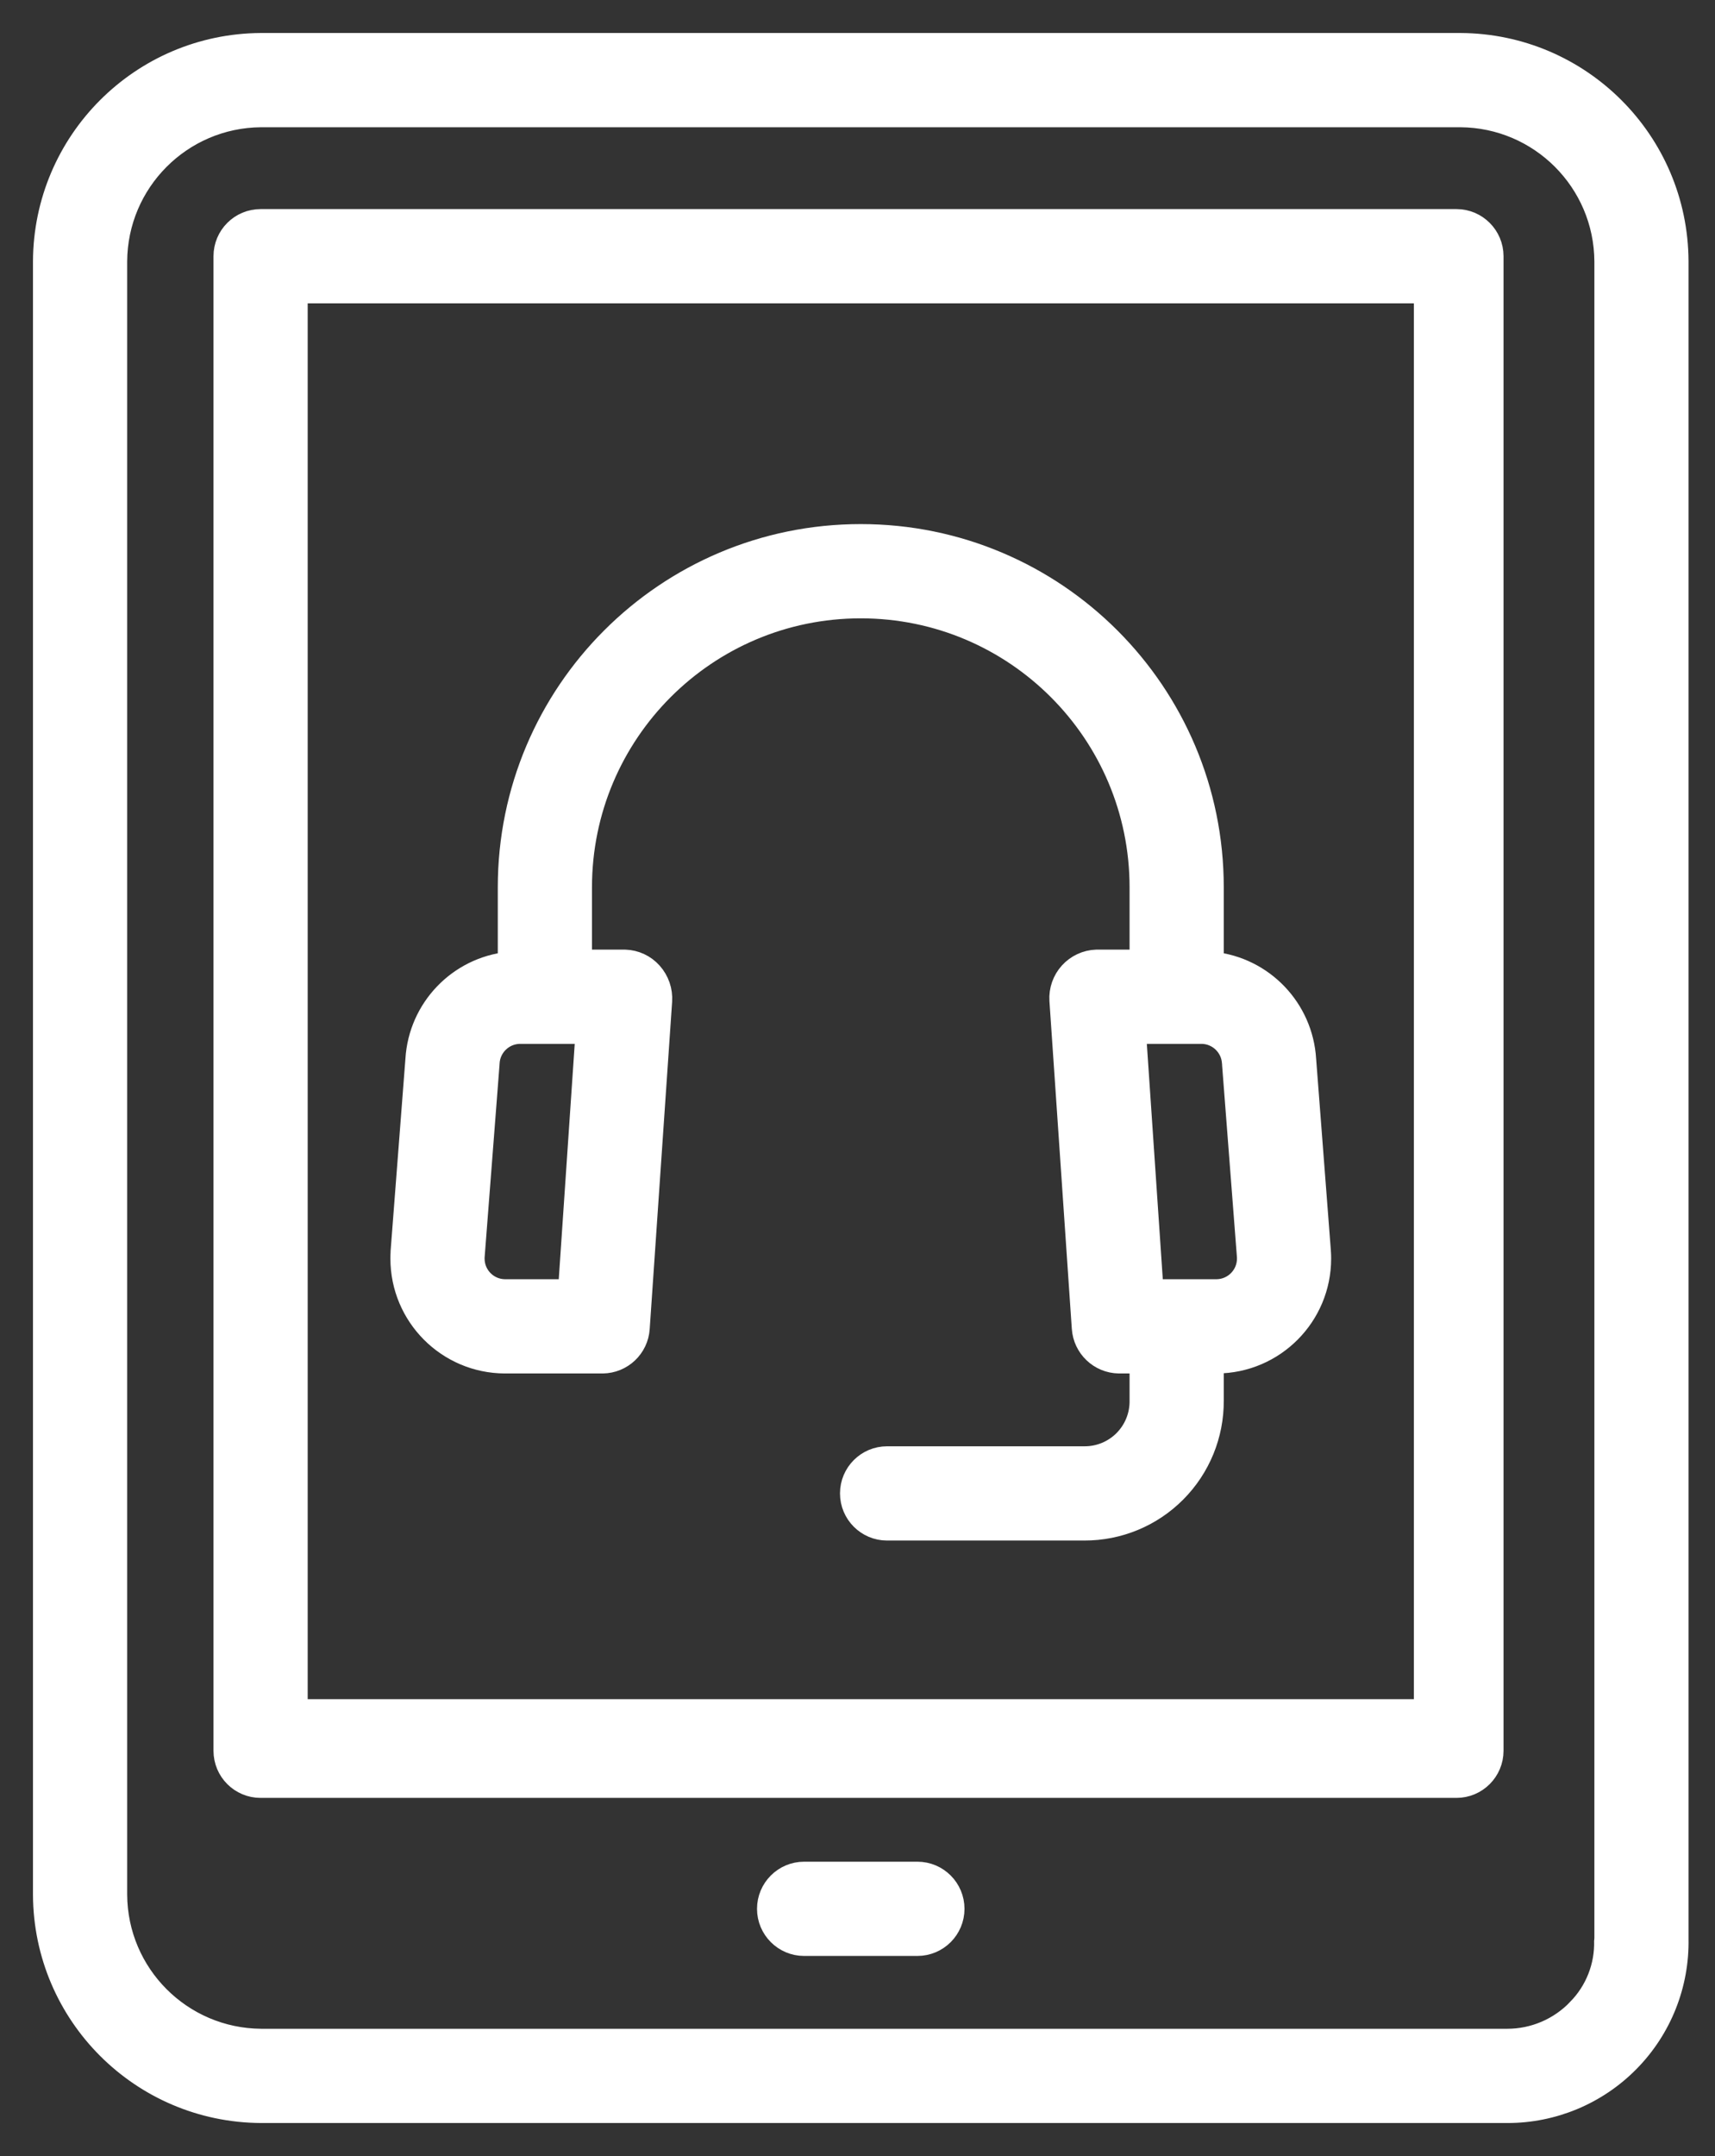
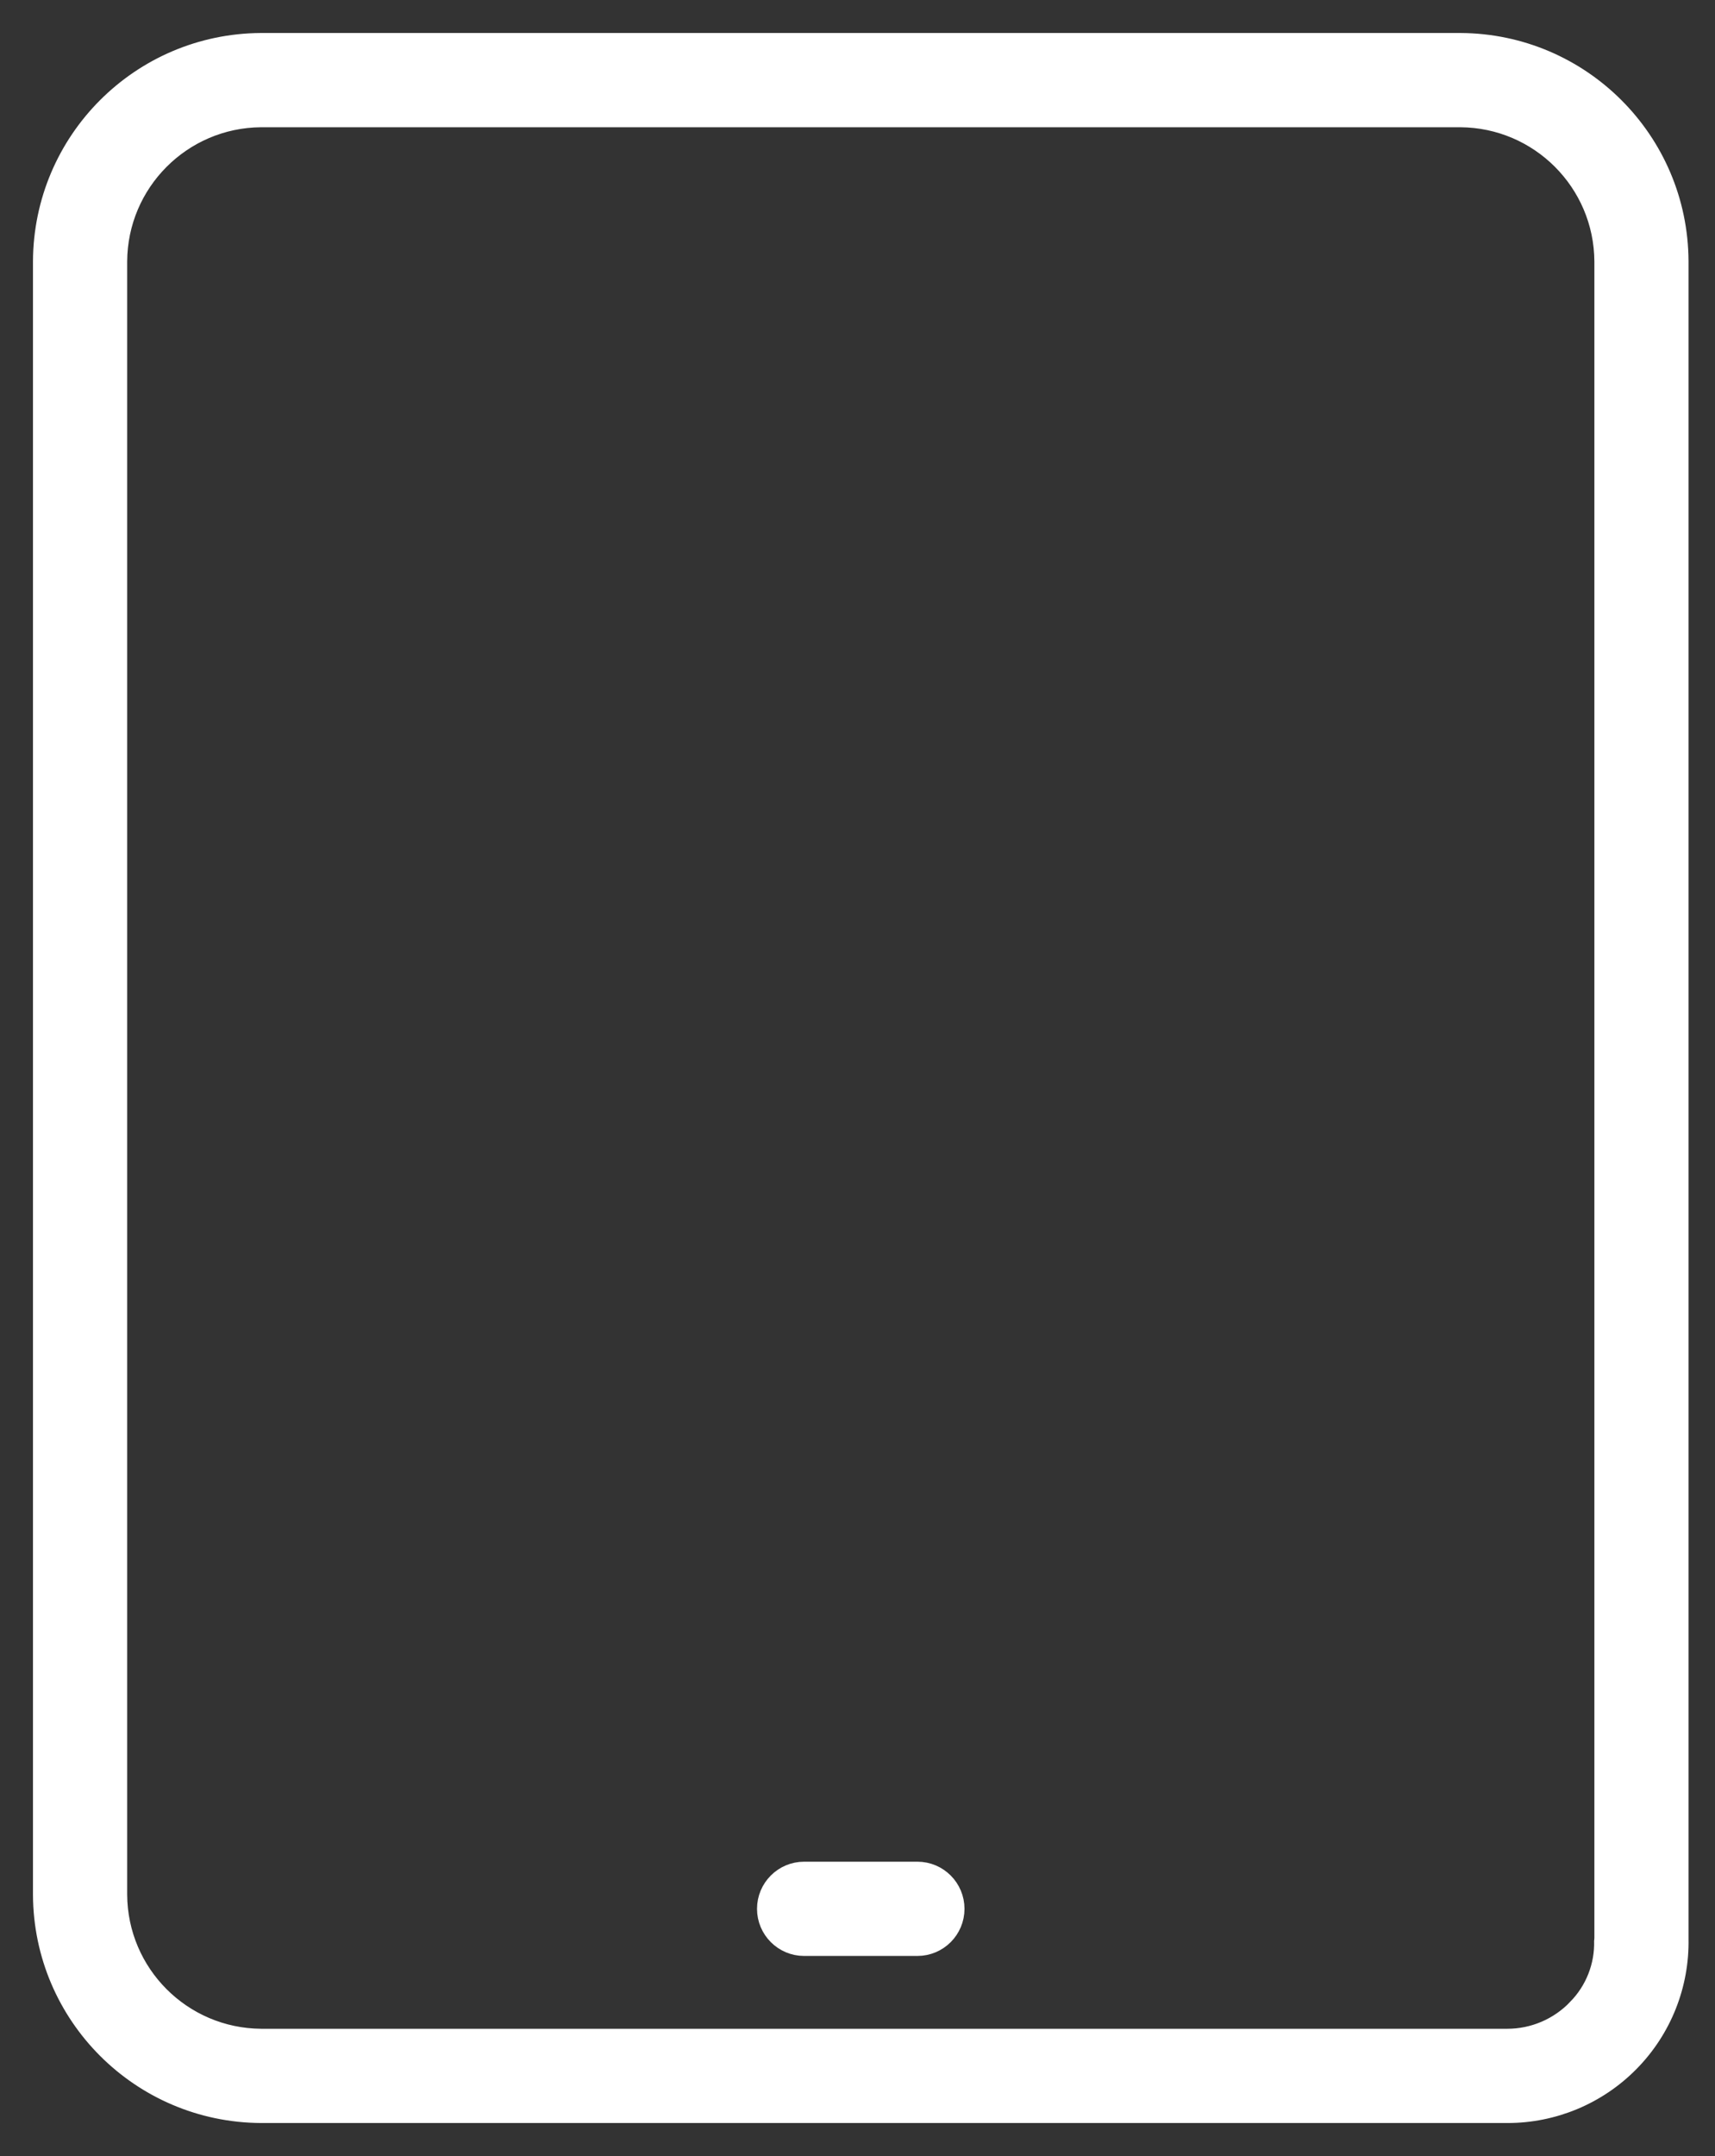
<svg xmlns="http://www.w3.org/2000/svg" width="39" height="49" viewBox="0 0 39 49" fill="none">
  <rect x="0" y="0" width="39" height="49" fill="#333333" stroke="none" />
  <path d="M38.148 5.937C38.136 3.216 35.933 1.014 33.212 1H5.933C3.212 1.015 1.011 3.219 1 5.94V43.063C1.012 45.783 3.214 47.986 5.935 48H34.277C35.316 48.002 36.312 47.585 37.04 46.844C37.769 46.103 38.168 45.101 38.148 44.062V5.937ZM35.885 45.672C35.465 46.11 34.884 46.358 34.277 46.358H5.938C4.121 46.346 2.652 44.877 2.642 43.06V5.943C2.651 4.126 4.119 2.655 5.935 2.642H33.209C35.026 2.653 36.496 4.123 36.507 5.94V44.074C36.507 44.082 36.501 44.094 36.501 44.102C36.518 44.688 36.295 45.254 35.885 45.671V45.672Z" fill="white" stroke="white" stroke-width="0.5" />
-   <path d="M33.941 5.823C33.941 5.37 33.573 5.002 33.12 5.002H5.926C5.472 5.002 5.105 5.37 5.105 5.823V39.79C5.105 40.244 5.472 40.611 5.926 40.611H33.12C33.573 40.611 33.941 40.244 33.941 39.79V5.823ZM32.402 38.867H6.747V6.644H32.402V38.867Z" fill="white" stroke="white" stroke-width="0.5" />
  <path d="M20.862 42.561H18.286C17.833 42.561 17.465 42.929 17.465 43.382C17.465 43.835 17.833 44.203 18.286 44.203H20.862C21.316 44.203 21.683 43.835 21.683 43.382C21.683 42.929 21.316 42.561 20.862 42.561Z" fill="white" stroke="white" stroke-width="0.5" />
-   <path d="M11.477 30.965H13.706C14.14 30.96 14.497 30.622 14.525 30.189L15.035 22.751C15.05 22.517 14.971 22.288 14.815 22.113C14.662 21.941 14.445 21.84 14.215 21.832H13.212V20.166C13.212 16.652 16.06 13.803 19.574 13.803C23.088 13.803 25.937 16.652 25.937 20.166V21.832H24.933C24.704 21.84 24.487 21.941 24.333 22.111C24.179 22.281 24.1 22.506 24.114 22.736L24.623 30.184C24.652 30.618 25.008 30.957 25.442 30.965H25.937V31.827C25.943 32.17 25.811 32.5 25.57 32.744C25.329 32.987 25 33.123 24.657 33.12H20.172C19.719 33.12 19.352 33.488 19.352 33.941C19.352 34.394 19.719 34.762 20.172 34.762H24.657C25.435 34.764 26.182 34.456 26.73 33.904C27.279 33.353 27.585 32.605 27.579 31.827V30.965H27.672C28.971 30.958 30.02 29.904 30.021 28.605C30.021 28.561 30.02 28.511 30.017 28.468C30.017 28.462 30.017 28.454 30.016 28.448L29.68 24.078C29.61 22.931 28.722 22.001 27.579 21.881V20.166C27.579 15.745 23.995 12.161 19.574 12.161C15.154 12.161 11.57 15.745 11.57 20.166V21.881C10.428 22.001 9.539 22.929 9.469 24.076L9.132 28.445C9.132 28.451 9.132 28.456 9.132 28.462C9.129 28.505 9.128 28.561 9.128 28.604C9.129 29.904 10.178 30.958 11.477 30.965ZM28.038 24.159C28.038 24.165 28.039 24.18 28.04 24.186L28.378 28.558C28.378 28.568 28.379 28.592 28.379 28.603C28.38 28.996 28.064 29.316 27.672 29.323H26.209L25.812 23.474H27.333C27.711 23.482 28.019 23.781 28.038 24.159ZM10.771 28.561L11.109 24.195C11.109 24.189 11.11 24.165 11.111 24.159C11.13 23.781 11.438 23.482 11.816 23.474H13.337L12.94 29.323H11.477C11.085 29.317 10.77 28.997 10.77 28.605C10.77 28.594 10.77 28.572 10.771 28.561Z" fill="white" stroke="white" stroke-width="0.5" />
</svg>